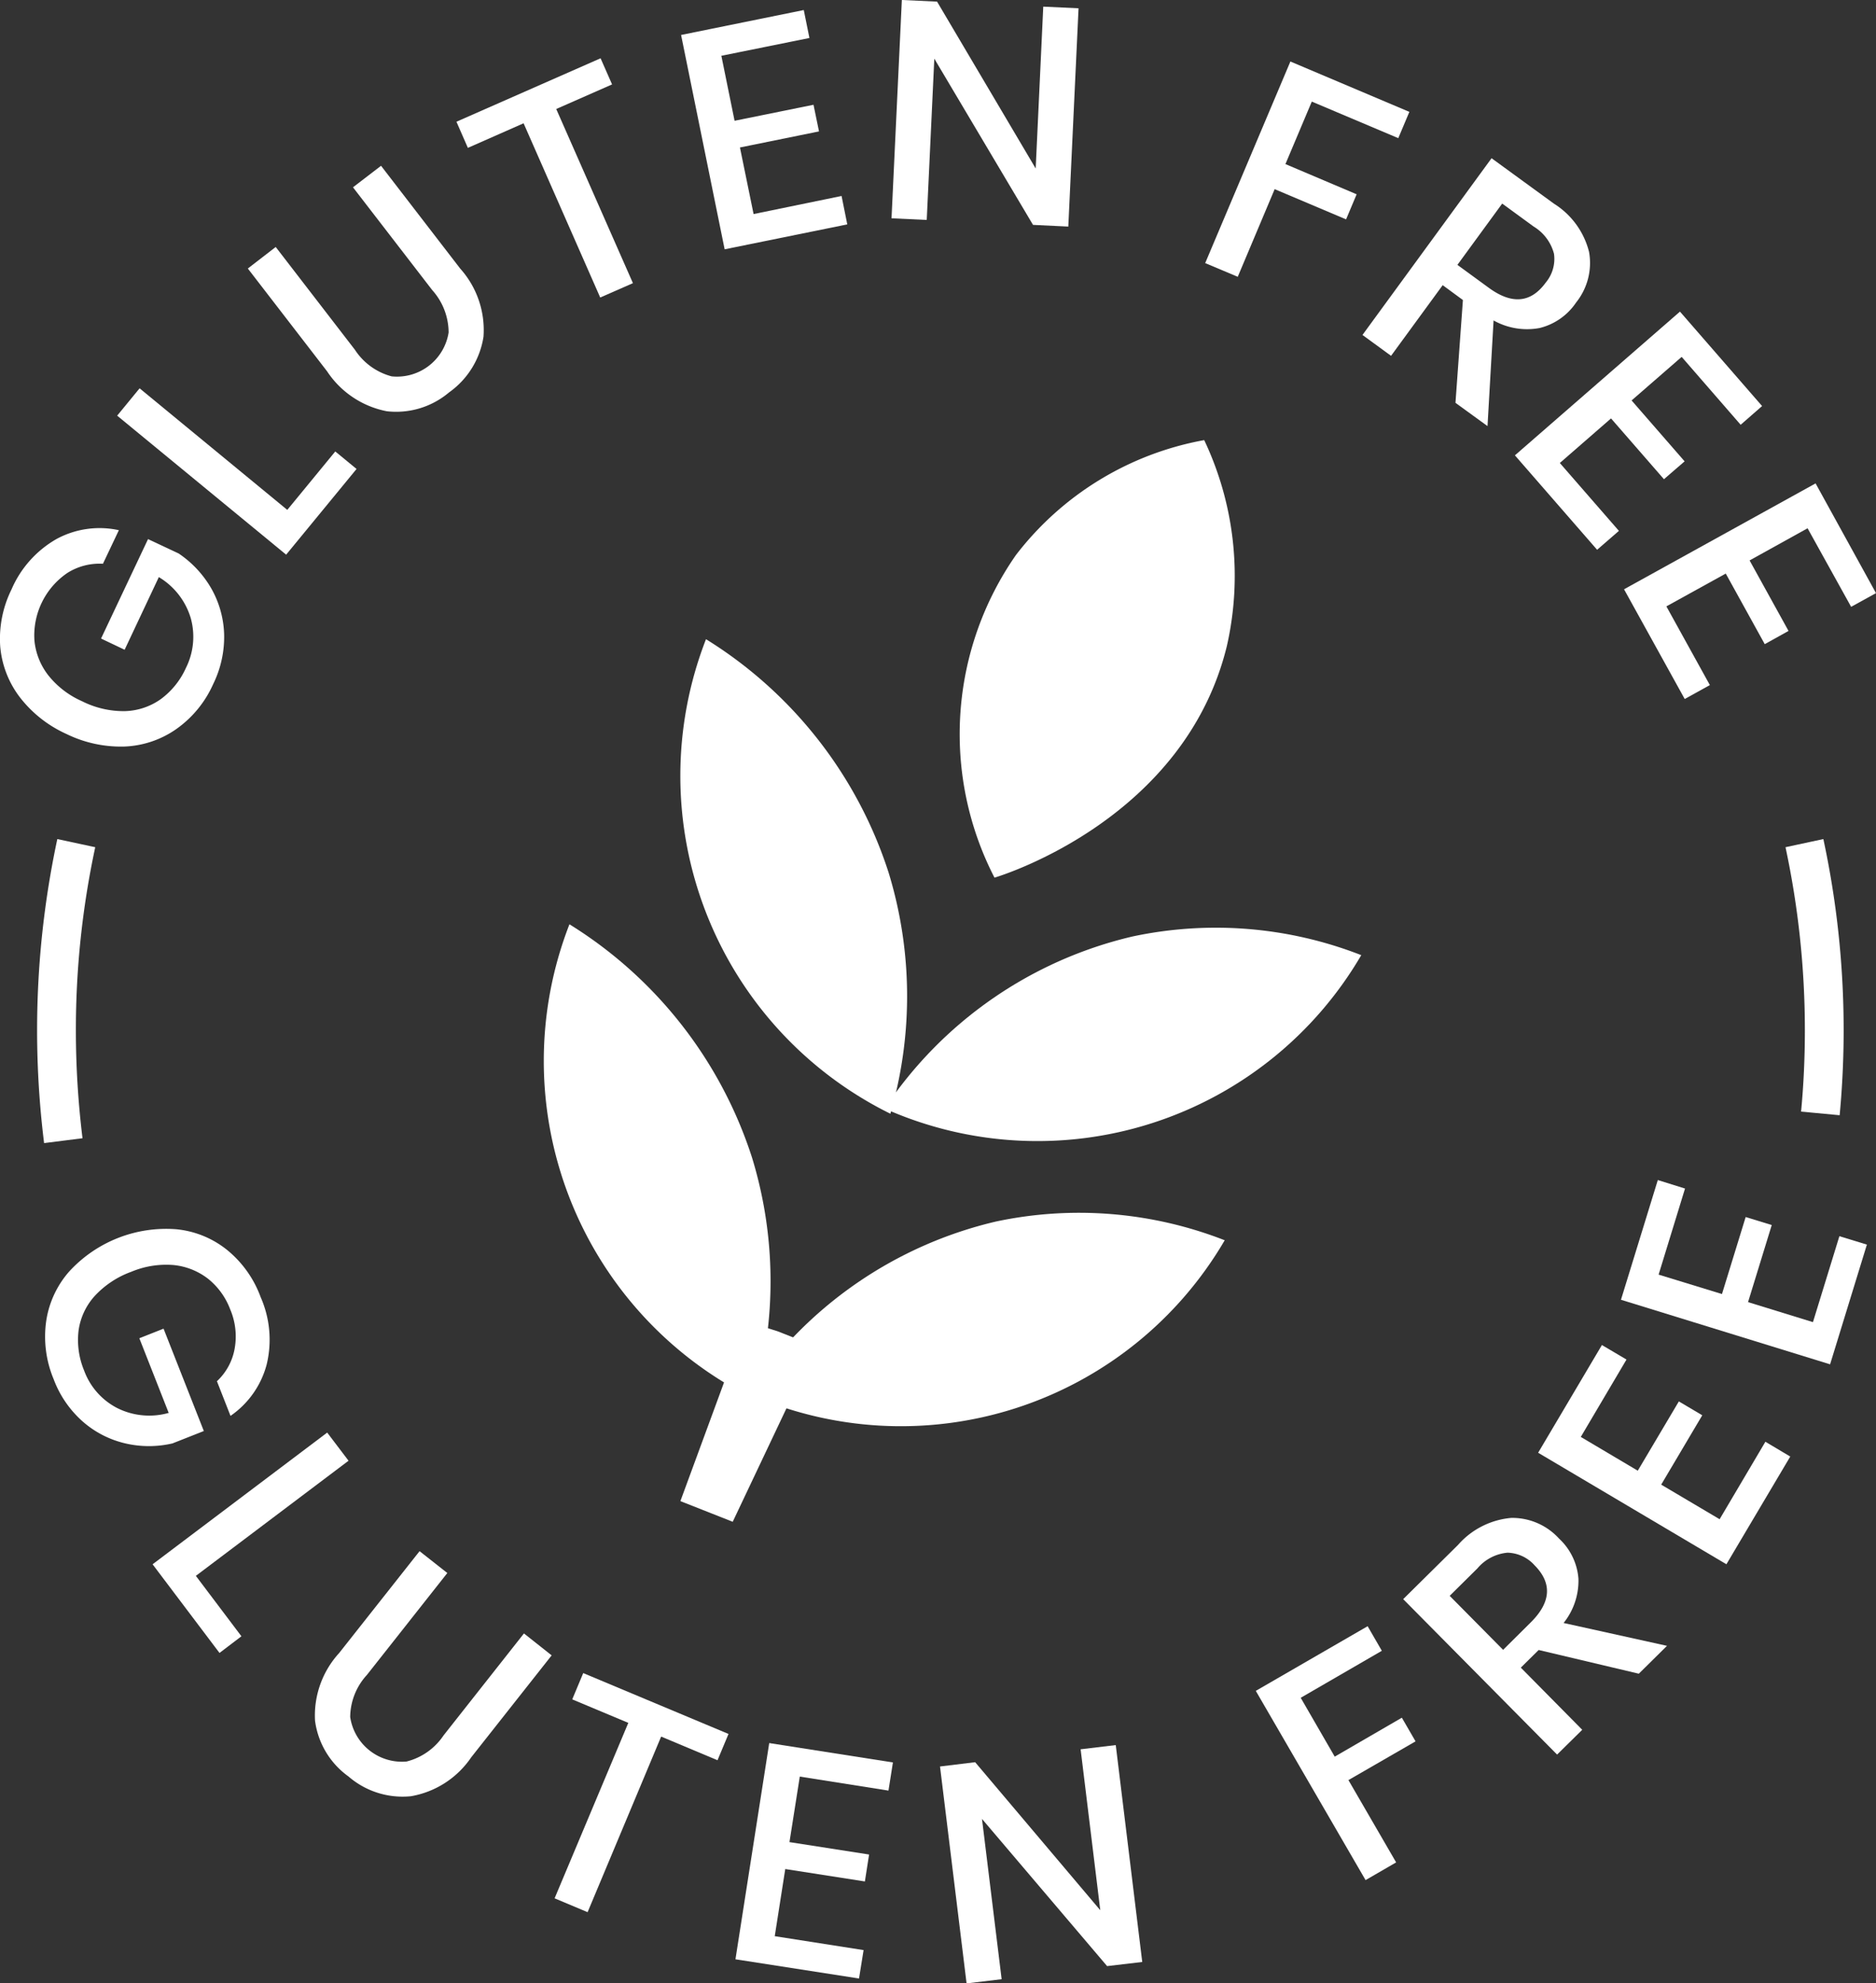
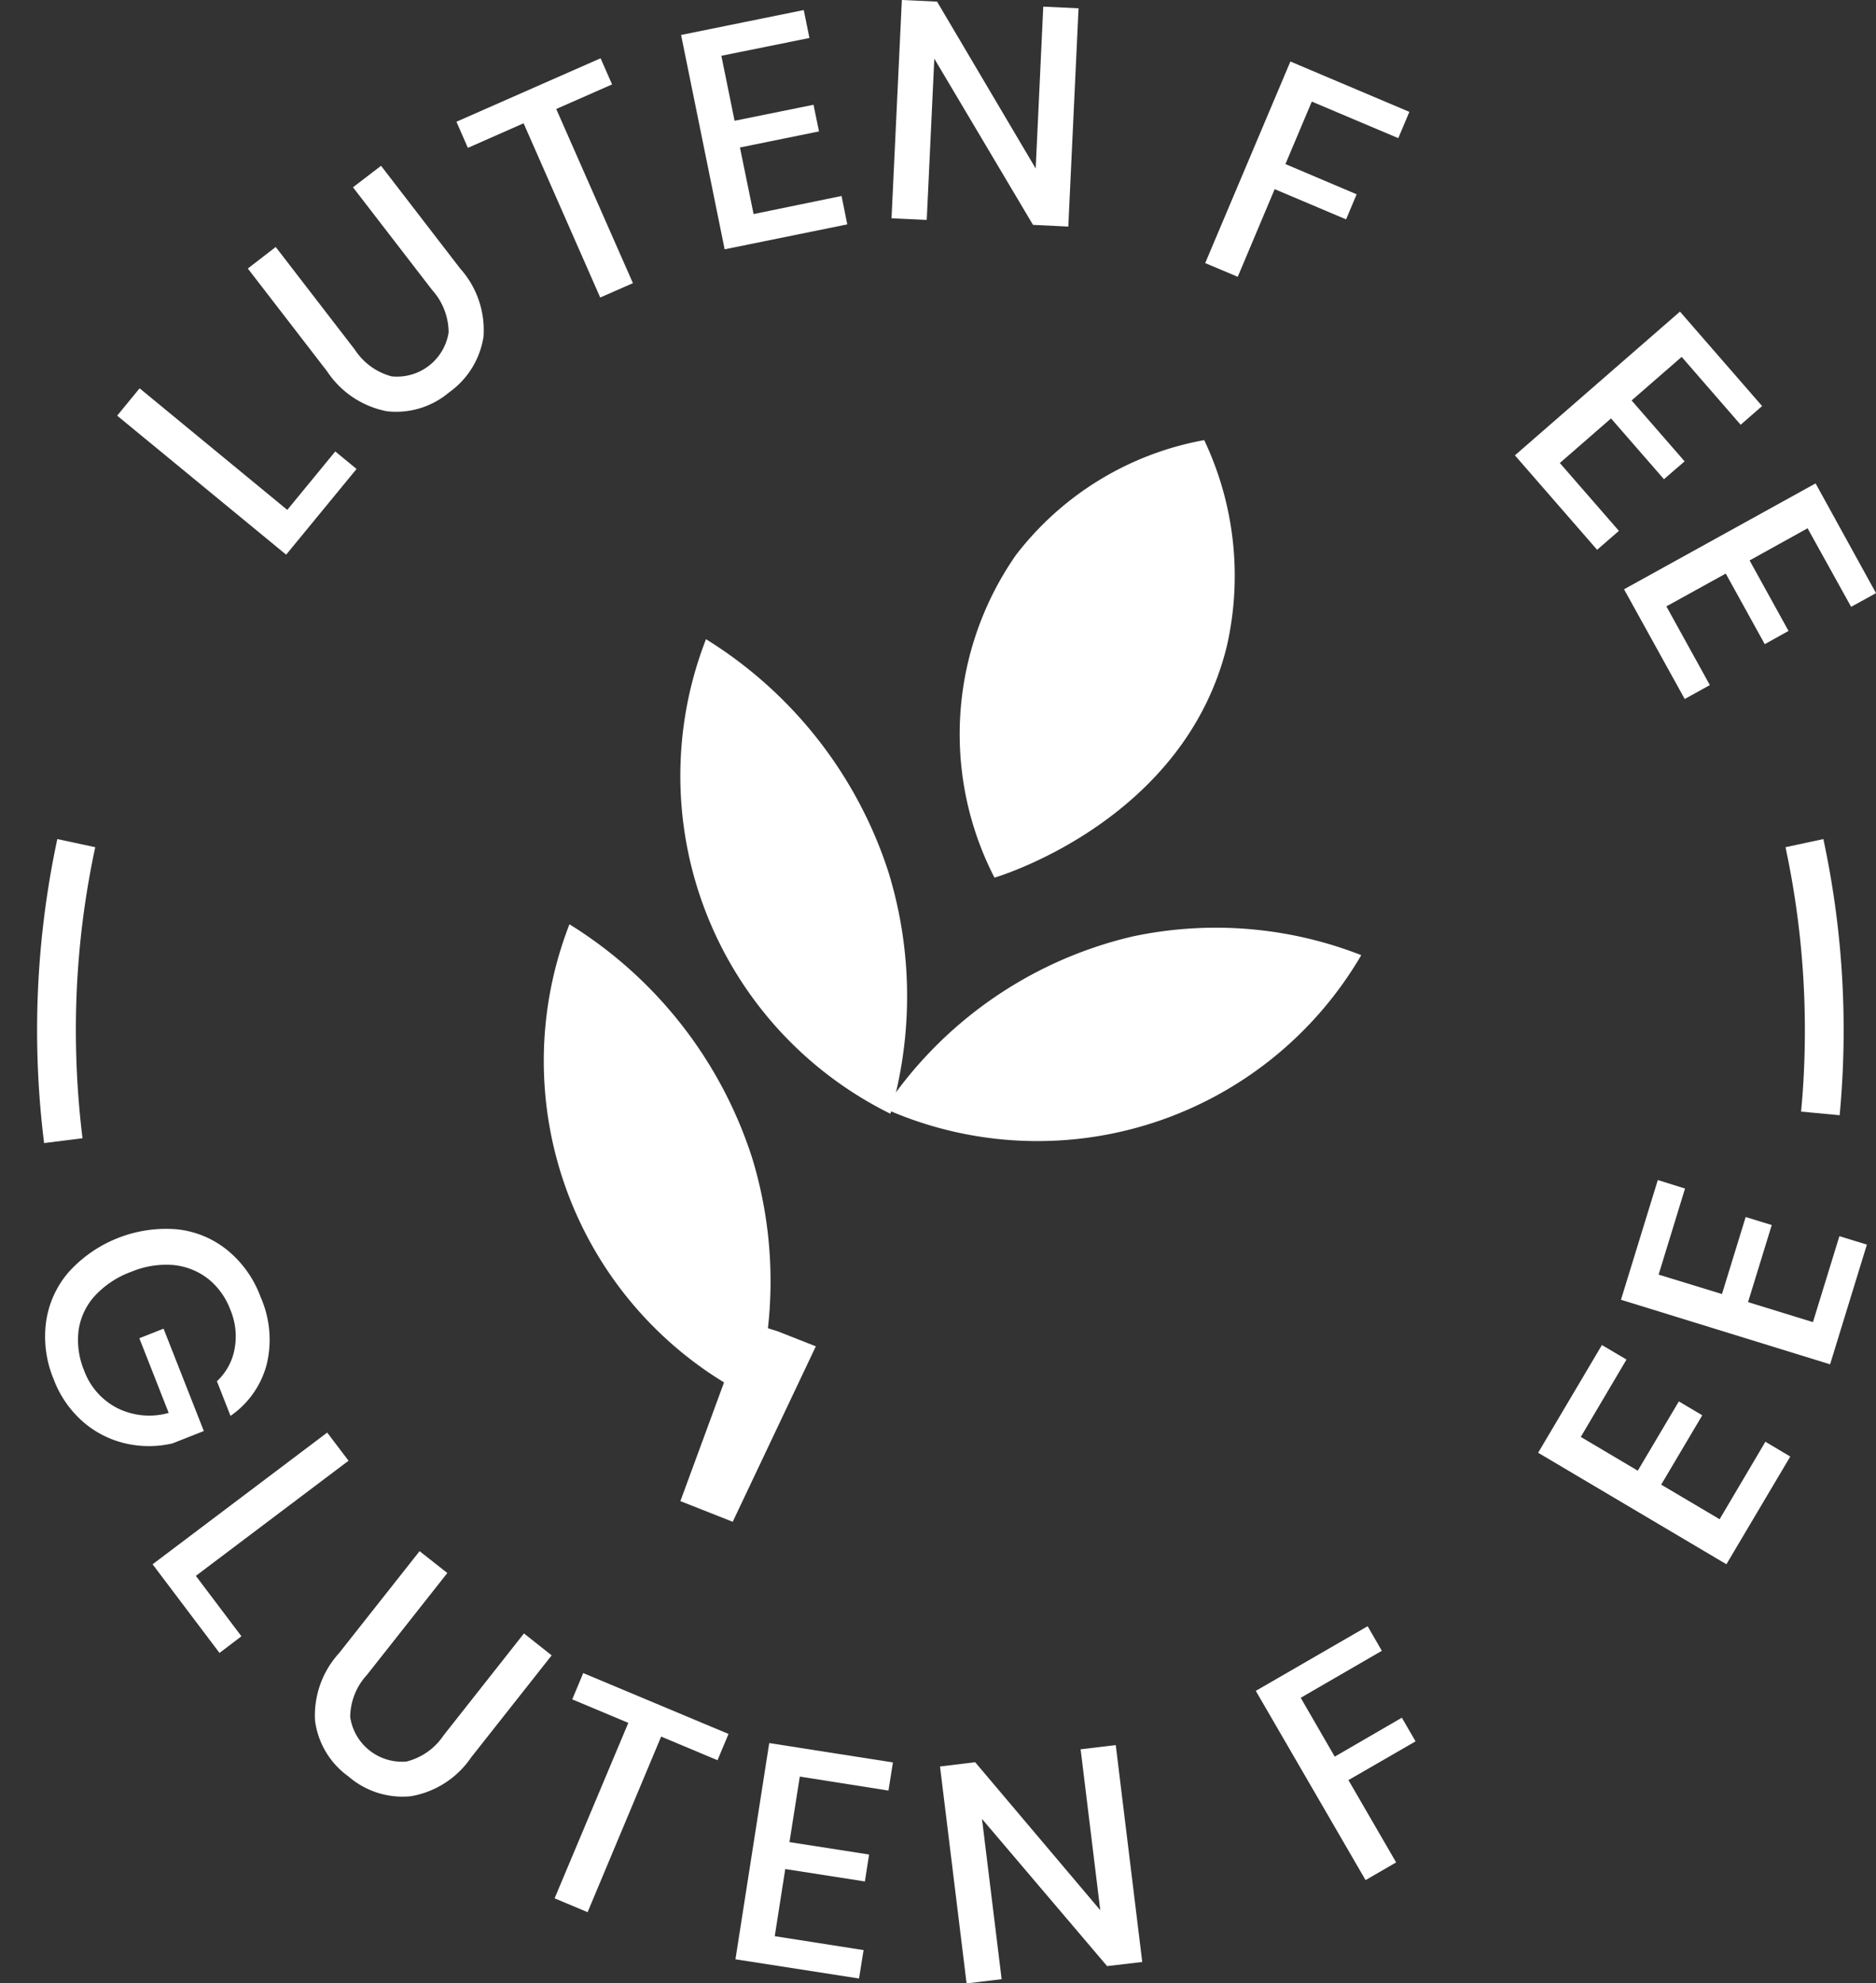
<svg xmlns="http://www.w3.org/2000/svg" viewBox="0 0 72.662 76.801" height="76.801" width="72.662" data-name="- : ICO GLUTEN" id="_-_:_ICO_GLUTEN">
  <rect x="0" y="0" width="72.662" height="76.801" fill="#333333" stroke="none" />
  <g transform="translate(0 0)" data-name="Group 70" id="Group_70">
    <g data-name="Group 69" id="Group_69">
-       <path fill="#fff" transform="translate(-227.637 -30.778)" d="M229.834,51.646a3.5,3.5,0,0,1,2.407-.337l-.617,1.3a2.332,2.332,0,0,0-1.375.354,2.928,2.928,0,0,0-1.278,2.622,2.587,2.587,0,0,0,.537,1.344,3.433,3.433,0,0,0,1.3,1,3.58,3.58,0,0,0,1.663.387,2.519,2.519,0,0,0,1.394-.465,3.056,3.056,0,0,0,.976-1.214,2.69,2.69,0,0,0,.185-1.92,2.773,2.773,0,0,0-1.237-1.591l-1.325,2.813-.913-.434,1.82-3.851,1.184.556a4.092,4.092,0,0,1,1.25,1.328,3.822,3.822,0,0,1,.512,1.77,4.141,4.141,0,0,1-.426,1.967,4.229,4.229,0,0,1-1.433,1.74,3.75,3.75,0,0,1-2.006.672,4.8,4.8,0,0,1-2.249-.49,4.738,4.738,0,0,1-1.8-1.422,3.765,3.765,0,0,1-.758-1.97,4.308,4.308,0,0,1,.437-2.2A4.123,4.123,0,0,1,229.834,51.646Z" data-name="Path 116" id="Path_116" />
      <path fill="#fff" transform="translate(-224.739 -34.236)" d="M235.866,53.981l1.859-2.263.824.678-2.727,3.319-6.545-5.383.869-1.059Z" data-name="Path 117" id="Path_117" />
      <path fill="#fff" transform="translate(-221.51 -39.736)" d="M232.189,49.3l3.068,3.981a2.445,2.445,0,0,0,1.422,1.029,2.024,2.024,0,0,0,2.207-1.7,2.468,2.468,0,0,0-.633-1.638l-3.071-3.983,1.087-.833,3.068,3.983a3.562,3.562,0,0,1,.9,2.636,3.249,3.249,0,0,1-1.336,2.158,3.172,3.172,0,0,1-2.409.728,3.59,3.59,0,0,1-2.313-1.546l-3.07-3.981Z" data-name="Path 118" id="Path_118" />
      <path fill="#fff" transform="translate(-216.348 -42.396)" d="M239.61,44.653l.445,1.012-2.163.952,2.971,6.744-1.267.556-2.968-6.747-2.158.952-.443-1.012Z" data-name="Path 119" id="Path_119" />
      <path fill="#fff" transform="translate(-210.793 -43.59)" d="M238.733,45.75l.512,2.517,3.057-.62.213,1.032-3.062.622.528,2.578,3.408-.7.221,1.1-4.75.965-1.687-8.3,4.752-.965.219,1.082Z" data-name="Path 120" id="Path_120" />
      <path fill="#fff" transform="translate(-205.588 -43.837)" d="M246.966,52.611l-1.367-.066-3.823-6.437-.293,6.246-1.364-.064.4-8.454,1.364.064,3.82,6.462.293-6.268,1.367.064Z" data-name="Path 121" id="Path_121" />
      <path fill="#fff" transform="translate(-197.832 -42.316)" d="M252.42,46.648l-.429,1.018-3.35-1.416-1.021,2.42,2.758,1.17-.409.971-2.766-1.17-1.43,3.394-1.261-.531,3.3-7.806Z" data-name="Path 122" id="Path_122" />
-       <path fill="#fff" transform="translate(-193.94 -39.925)" d="M250.314,55.524l.288-3.981-.783-.575-2,2.736-1.107-.808,5-6.844,2.415,1.759a3.093,3.093,0,0,1,1.361,1.87,2.444,2.444,0,0,1-.5,1.956,2.387,2.387,0,0,1-1.414.99,2.651,2.651,0,0,1-1.784-.293l-.235,4.091Zm.075-5.342,1.223.893q1.34.975,2.2-.21a1.425,1.425,0,0,0,.318-1.112,1.75,1.75,0,0,0-.786-1.054l-1.22-.891Z" data-name="Path 123" id="Path_123" />
      <path fill="#fff" transform="translate(-190.17 -36.135)" d="M255.305,49.955l-1.939,1.687L255.419,54l-.8.692-2.05-2.354-1.983,1.726,2.288,2.628-.844.733-3.184-3.657,6.393-5.566,3.181,3.657-.83.725Z" data-name="Path 124" id="Path_124" />
      <path fill="#fff" transform="translate(-187.473 -31.881)" d="M257.485,52.338l-2.246,1.245,1.508,2.73-.921.512-1.51-2.733-2.3,1.27L253.7,58.41l-.974.539L250.376,54.7l7.419-4.1,2.34,4.249-.963.531Z" data-name="Path 125" id="Path_125" />
    </g>
  </g>
  <g transform="translate(1.742 45.701)" data-name="Group 73" id="Group_73">
    <g data-name="Group 72" id="Group_72">
      <path fill="#fff" transform="translate(-228.266 -59.159)" d="M236.852,66.3a3.5,3.5,0,0,1-1.4,1.986l-.526-1.342a2.263,2.263,0,0,0,.683-1.242,2.674,2.674,0,0,0-.169-1.541,2.766,2.766,0,0,0-.863-1.189,2.6,2.6,0,0,0-1.344-.528,3.508,3.508,0,0,0-1.627.263,3.6,3.6,0,0,0-1.422.946,2.5,2.5,0,0,0-.617,1.331,3.082,3.082,0,0,0,.216,1.549,2.664,2.664,0,0,0,1.275,1.447,2.77,2.77,0,0,0,2,.191l-1.137-2.891.938-.371,1.56,3.964-1.214.479a4.029,4.029,0,0,1-1.826,0,3.807,3.807,0,0,1-1.64-.838A4.106,4.106,0,0,1,228.6,66.86a4.273,4.273,0,0,1-.288-2.235A3.735,3.735,0,0,1,229.2,62.7a5.095,5.095,0,0,1,4.163-1.64,3.706,3.706,0,0,1,1.956.8,4.224,4.224,0,0,1,1.3,1.826A4.087,4.087,0,0,1,236.852,66.3Z" data-name="Path 126" id="Path_126" />
      <path fill="#fff" transform="translate(-225.605 -54.12)" d="M231.449,69.442l1.765,2.34-.849.645-2.592-3.433,6.763-5.1.827,1.09Z" data-name="Path 127" id="Path_127" />
      <path fill="#fff" transform="translate(-221.596 -51.188)" d="M237.18,66.4l-3.115,3.947a2.439,2.439,0,0,0-.647,1.629A2.027,2.027,0,0,0,235.6,73.7a2.442,2.442,0,0,0,1.433-1.01l3.115-3.95,1.073.849-3.115,3.947a3.551,3.551,0,0,1-2.337,1.508,3.2,3.2,0,0,1-2.418-.766,3.159,3.159,0,0,1-1.295-2.16,3.582,3.582,0,0,1,.932-2.617l3.117-3.947Z" data-name="Path 128" id="Path_128" />
      <path fill="#fff" transform="translate(-215.661 -48.171)" d="M242.136,69.615l-.426,1.018-2.183-.916-2.849,6.8L235.4,75.98l2.855-6.794-2.172-.91.426-1.018Z" data-name="Path 129" id="Path_129" />
      <path fill="#fff" transform="translate(-211.189 -46.444)" d="M240.425,69.539l-.4,2.537,3.084.481-.163,1.043-3.084-.481-.407,2.6,3.441.539-.177,1.1-4.786-.744,1.308-8.373,4.791.75-.172,1.09Z" data-name="Path 130" id="Path_130" />
      <path fill="#fff" transform="translate(-206.132 -46.392)" d="M248.632,76.666l-1.361.16-4.846-5.7.761,6.207-1.358.163-1.029-8.4,1.361-.166,4.846,5.732-.761-6.232,1.361-.163Z" data-name="Path 131" id="Path_131" />
      <path fill="#fff" transform="translate(-198.322 -49.328)" d="M249.552,66.6l.55.952-3.142,1.82,1.317,2.279,2.6-1.508.531.916-2.6,1.5,1.848,3.187-1.184.686-4.252-7.328Z" data-name="Path 132" id="Path_132" />
-       <path fill="#fff" transform="translate(-194.677 -52.01)" d="M256.41,71.121l-3.878-.918-.692.683,2.379,2.407-.974.96-5.961-6.019,2.124-2.1a3.1,3.1,0,0,1,2.064-1.046,2.449,2.449,0,0,1,1.848.8,2.361,2.361,0,0,1,.752,1.557,2.619,2.619,0,0,1-.575,1.712l4.005.885Zm-5.256-.924,1.073-1.065c.783-.777.833-1.516.147-2.207a1.454,1.454,0,0,0-1.051-.49,1.727,1.727,0,0,0-1.165.609l-1.073,1.062Z" data-name="Path 133" id="Path_133" />
      <path fill="#fff" transform="translate(-191.339 -56.28)" d="M250.825,66.222l2.207,1.308,1.591-2.683.907.537-1.591,2.686,2.263,1.339,1.773-3,.963.573-2.473,4.171-7.292-4.318,2.47-4.171.952.562Z" data-name="Path 134" id="Path_134" />
      <path fill="#fff" transform="translate(-189.291 -60.358)" d="M251.791,64.015l2.454.752.918-2.982,1.01.31-.918,2.985,2.514.775,1.024-3.328,1.065.326-1.425,4.636-8.1-2.5,1.427-4.636,1.054.329Z" data-name="Path 135" id="Path_135" />
    </g>
  </g>
  <g transform="translate(69.157 32.492)" data-name="Group 74" id="Group_74">
    <path fill="#fff" transform="translate(-252.637 -55.583)" d="M254.734,66.277l-1.494-.141c.1-1.035.147-2.1.147-3.159a33.835,33.835,0,0,0-.75-7.079l1.466-.315a35.186,35.186,0,0,1,.786,7.394C254.889,64.084,254.836,65.2,254.734,66.277Z" data-name="Path 136" id="Path_136" />
  </g>
  <g transform="translate(1.437 32.492)" data-name="Group 75" id="Group_75">
    <path fill="#fff" transform="translate(-228.156 -55.583)" d="M228.427,67.356a35.383,35.383,0,0,1,.512-11.773l1.469.315a33.651,33.651,0,0,0-.75,7.079,34.336,34.336,0,0,0,.257,4.191Z" data-name="Path 137" id="Path_137" />
  </g>
  <g transform="translate(20.117 17.04)" data-name="Group 100" id="Group_100">
    <g transform="translate(17.069)" data-name="Group 78" id="Group_78">
      <g data-name="Group 77" id="Group_77">
        <g data-name="Group 76" id="Group_76">
          <path fill="#fff" transform="translate(-241.08 -49.997)" d="M250.536,50a12.268,12.268,0,0,1,.877,7.975c-1.626,6.656-8.622,8.857-9,8.968a12.128,12.128,0,0,1,.83-12.492A11.857,11.857,0,0,1,250.536,50Z" data-name="Path 138" id="Path_138" />
        </g>
      </g>
    </g>
    <g transform="translate(8.857 29.918)" data-name="Group 81" id="Group_81">
      <g data-name="Group 80" id="Group_80">
        <g data-name="Group 79" id="Group_79">
-           <path fill="#fff" transform="translate(-238.111 -60.812)" d="M238.111,67.821a14.524,14.524,0,0,0,18.462-5.939,15.485,15.485,0,0,0-8.863-.725A15.892,15.892,0,0,0,238.111,67.821Z" data-name="Path 139" id="Path_139" />
-         </g>
+           </g>
      </g>
    </g>
    <g transform="translate(0.963 18.752)" data-name="Group 84" id="Group_84">
      <g data-name="Group 83" id="Group_83">
        <g data-name="Group 82" id="Group_82">
          <path fill="#fff" transform="translate(-235.257 -56.776)" d="M236.233,56.776a14.588,14.588,0,0,0,7.142,18.376,16.339,16.339,0,0,0-.066-9.328A16.616,16.616,0,0,0,236.233,56.776Z" data-name="Path 140" id="Path_140" />
        </g>
      </g>
    </g>
    <g transform="translate(14.146 18.879)" data-name="Group 87" id="Group_87">
      <g data-name="Group 86" id="Group_86">
        <g data-name="Group 85" id="Group_85">
          <path fill="#fff" transform="translate(-240.023 -56.822)" d="M240.023,63.829a14.524,14.524,0,0,0,18.462-5.939,15.467,15.467,0,0,0-8.863-.722A15.891,15.891,0,0,0,240.023,63.829Z" data-name="Path 141" id="Path_141" />
        </g>
      </g>
    </g>
    <g transform="translate(6.252 7.712)" data-name="Group 90" id="Group_90">
      <g data-name="Group 89" id="Group_89">
        <g data-name="Group 88" id="Group_88">
          <path fill="#fff" transform="translate(-237.169 -52.785)" d="M238.145,52.785a14.588,14.588,0,0,0,7.142,18.376,16.339,16.339,0,0,0-.066-9.328A16.615,16.615,0,0,0,238.145,52.785Z" data-name="Path 142" id="Path_142" />
        </g>
      </g>
    </g>
    <g transform="translate(1.834 34.852)" data-name="Group 93" id="Group_93">
      <g data-name="Group 92" id="Group_92">
        <g data-name="Group 91" id="Group_91">
          <path fill="#fff" transform="translate(-235.572 -62.596)" d="M235.572,62.6" data-name="Path 143" id="Path_143" />
        </g>
      </g>
    </g>
    <g transform="translate(0 36.033)" data-name="Group 96" id="Group_96">
      <g data-name="Group 95" id="Group_95">
        <g data-name="Group 94" id="Group_94">
          <path fill="#fff" transform="translate(-234.909 -63.023)" d="M234.909,63.023" data-name="Path 144" id="Path_144" />
        </g>
      </g>
    </g>
    <g transform="translate(6.236 34.134)" data-name="Group 99" id="Group_99">
      <g data-name="Group 98" id="Group_98">
        <g data-name="Group 97" id="Group_97">
          <path fill="#fff" transform="translate(-237.163 -62.336)" d="M239.721,62.336l-2.558,6.955,2.027.8,3.219-6.794-1.484-.584" data-name="Path 145" id="Path_145" />
        </g>
      </g>
    </g>
  </g>
</svg>